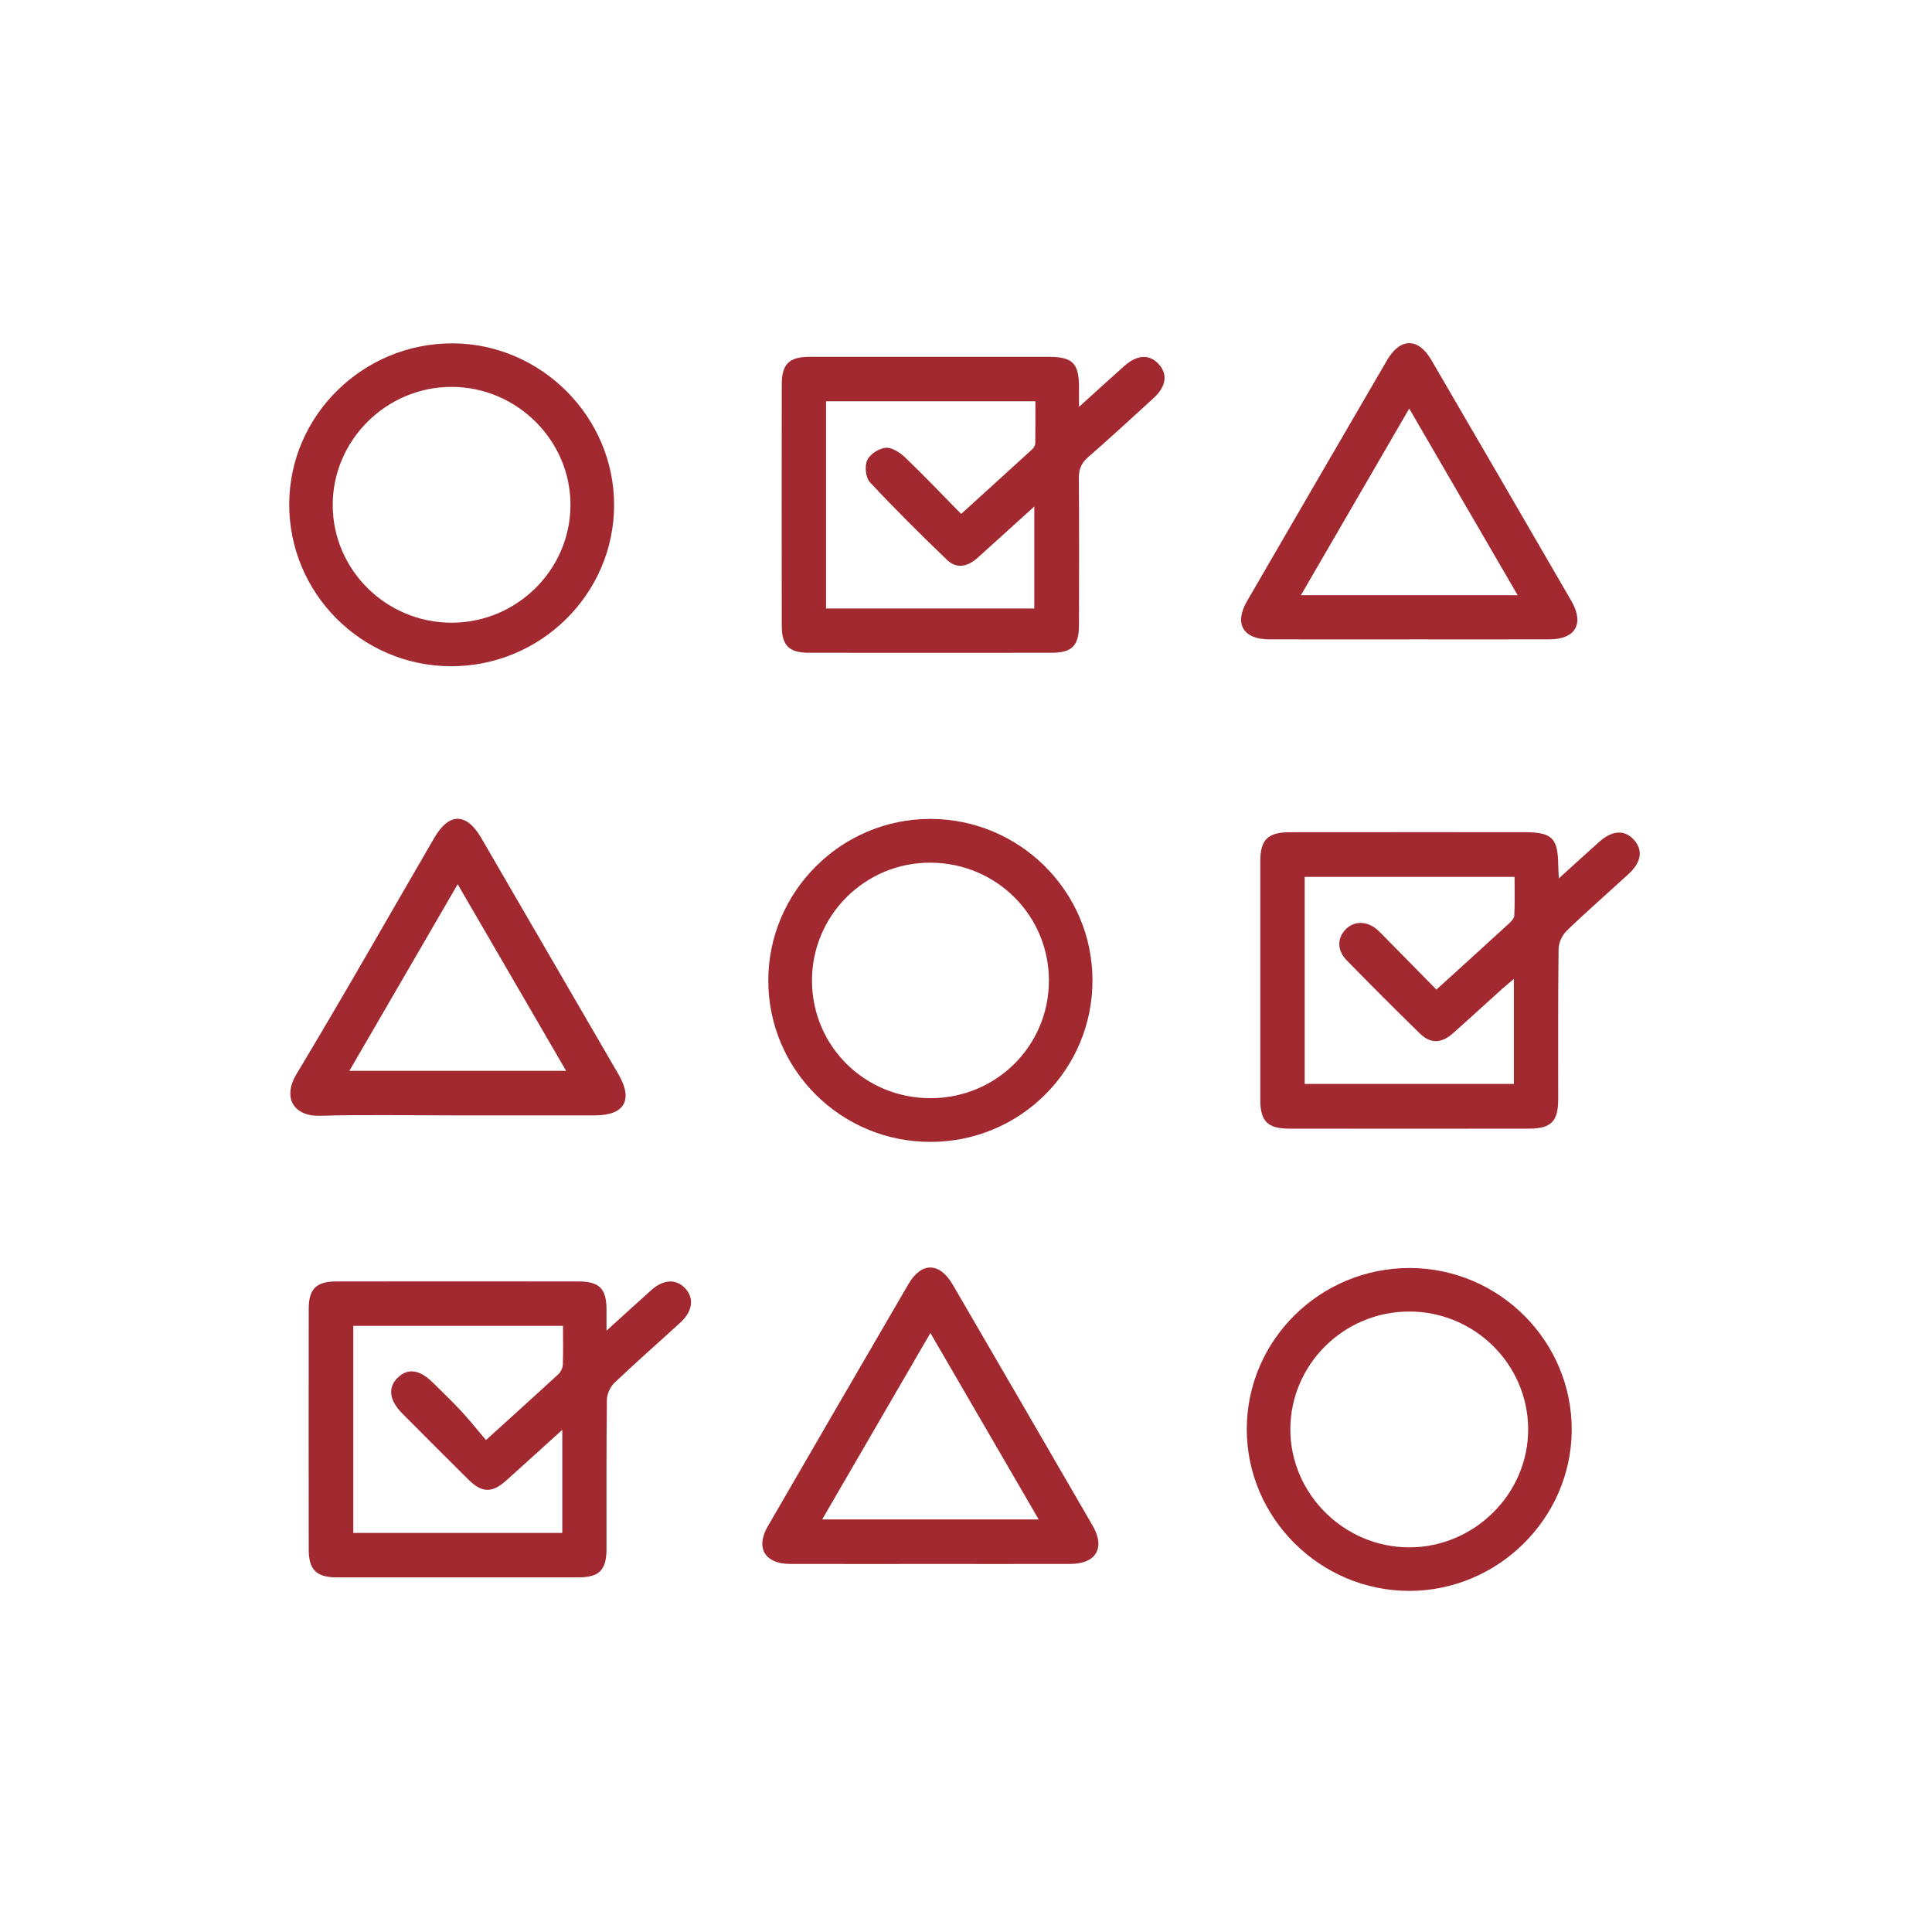
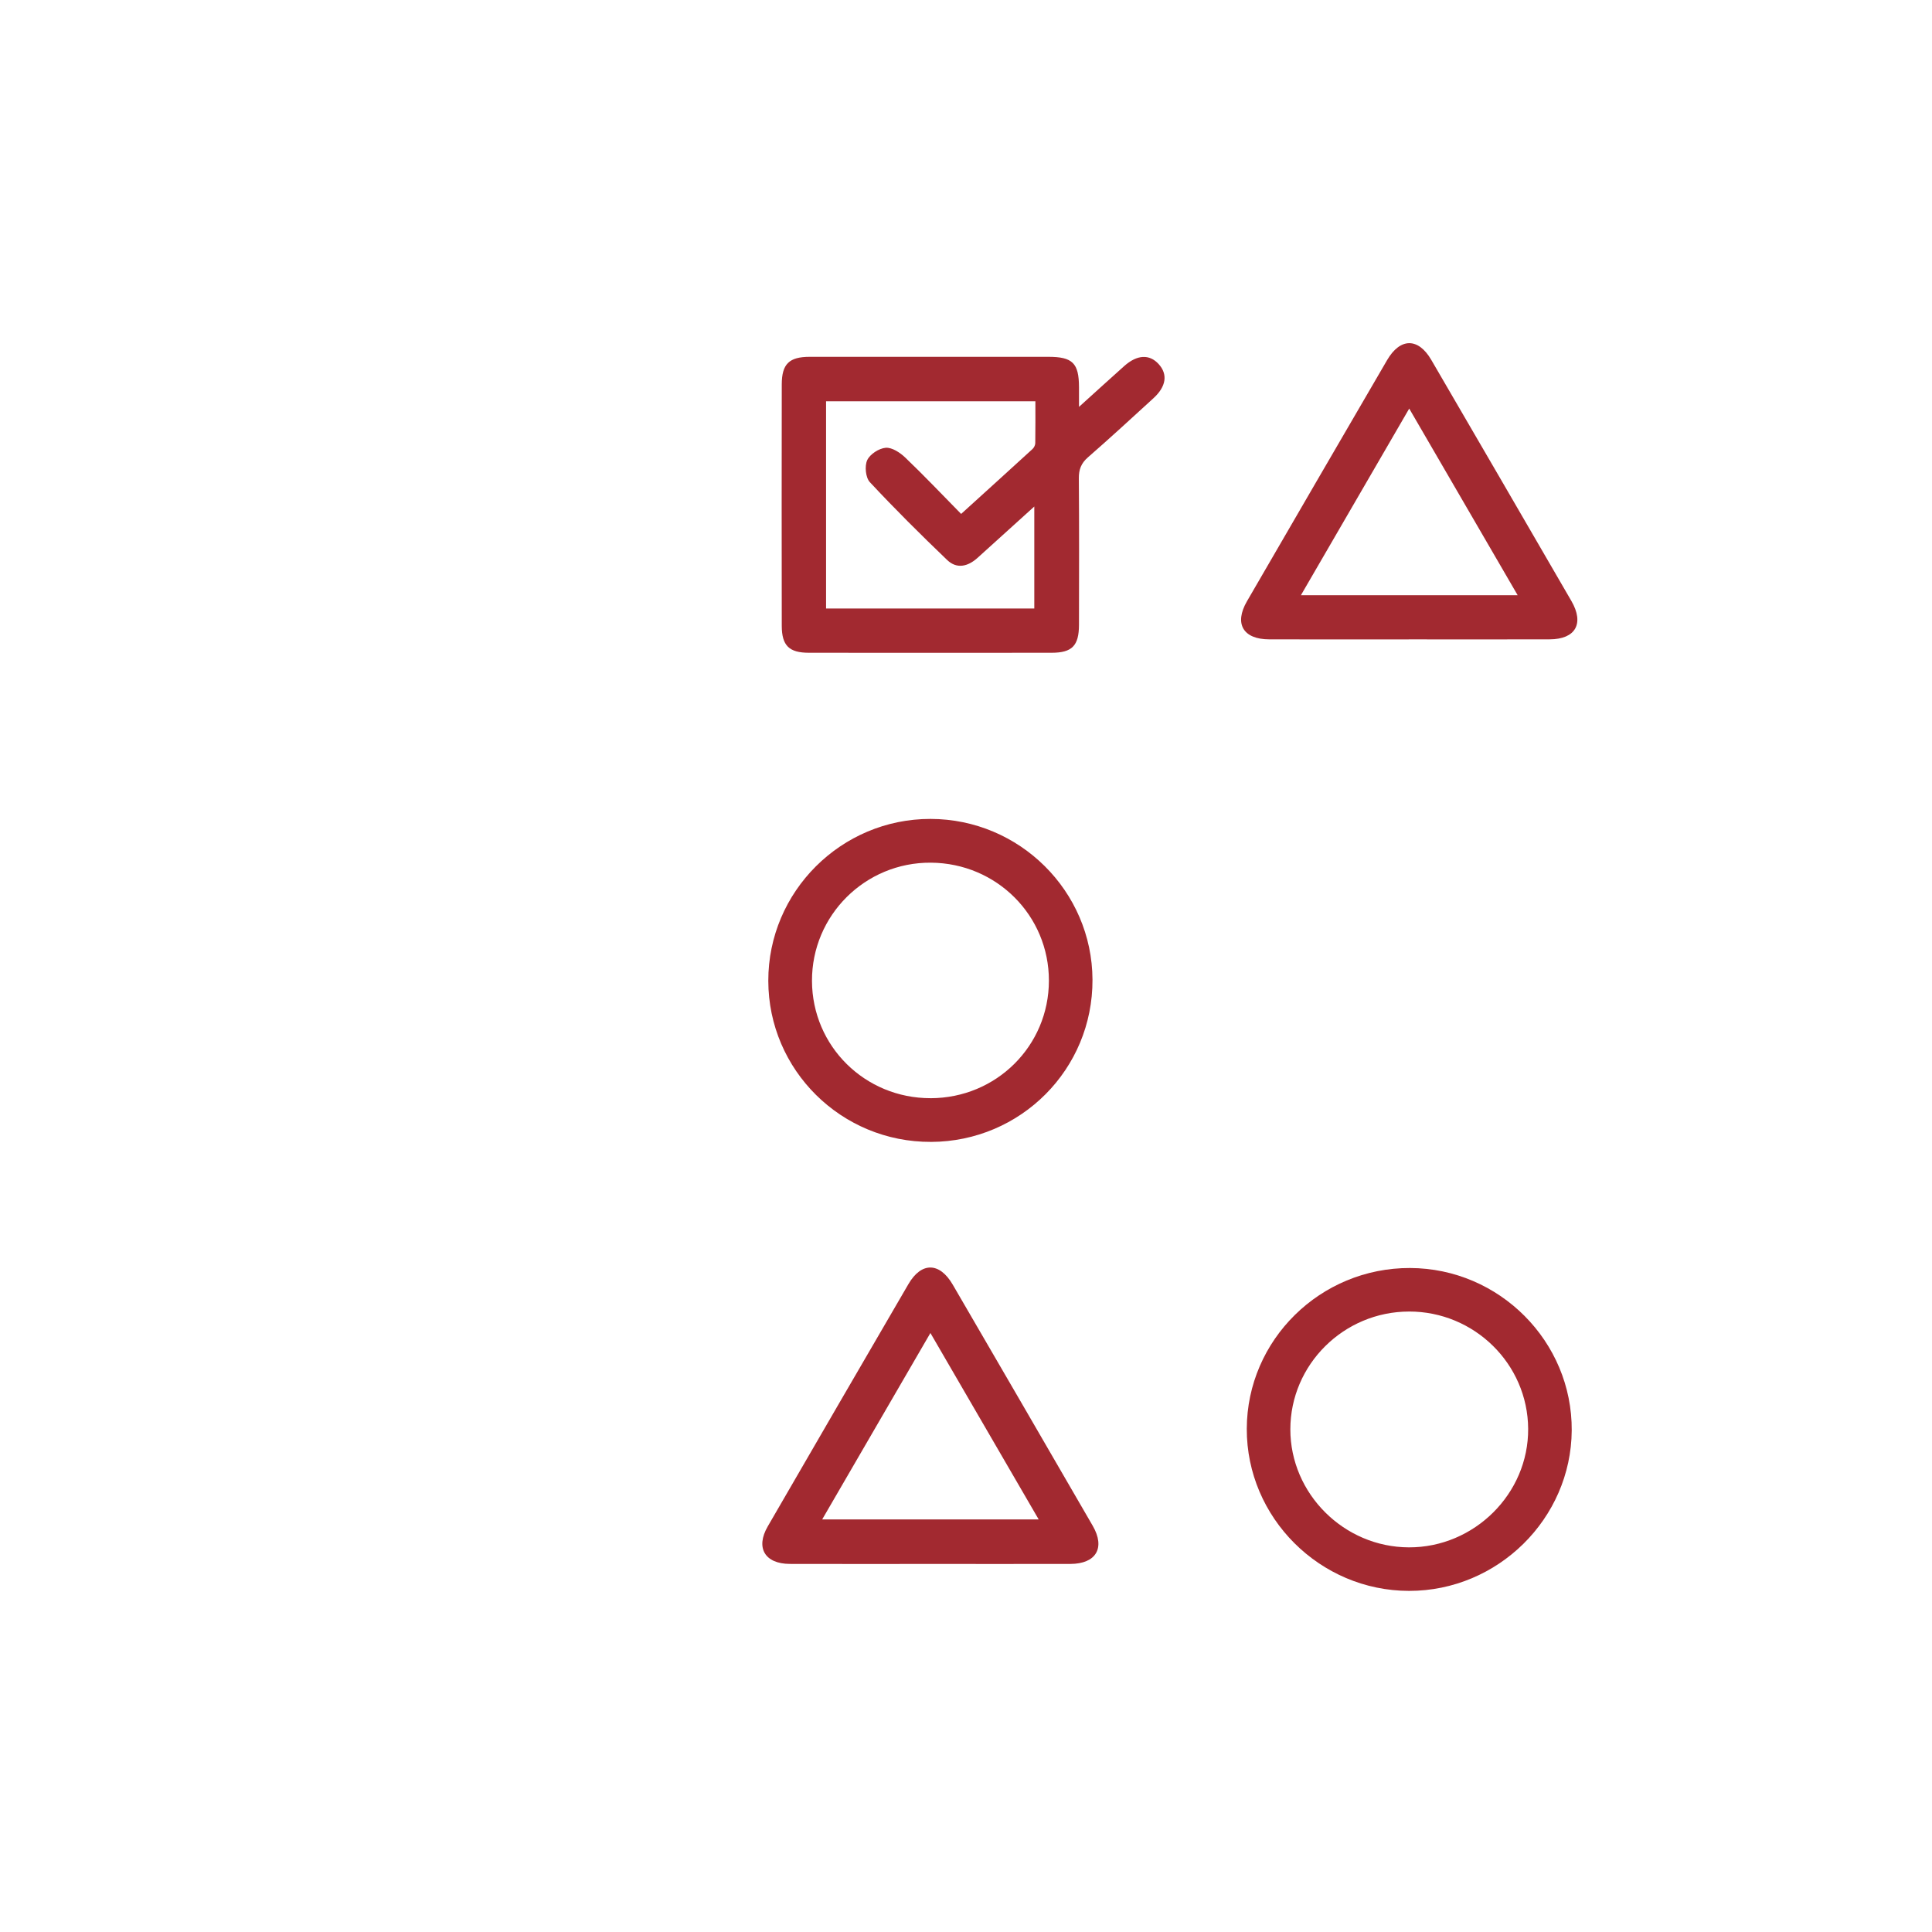
<svg xmlns="http://www.w3.org/2000/svg" id="uuid-3a9bd121-8f5e-40c2-ac82-c07587f21760" data-name="Camada 1" viewBox="0 0 1000 1000">
  <defs>
    <style>      .uuid-4fe4194d-9d4a-42a9-8116-47bf8eef74ac {        fill: #a22930;        stroke-width: 0px;      }    </style>
  </defs>
-   <path class="uuid-4fe4194d-9d4a-42a9-8116-47bf8eef74ac" d="M806.87,454.64c7.59-6.88,14.22-12.98,20.95-18.96,6.73-5.99,13.09-6.29,17.88-1.01,4.8,5.29,3.92,11.57-2.72,17.67-10.67,9.82-21.62,19.35-32.05,29.42-2.33,2.25-4.17,6.21-4.21,9.41-.34,25.96-.17,51.93-.2,77.9-.01,11.39-3.69,15.1-15.2,15.11-41.4.05-82.81.05-124.21,0-10.98-.02-14.77-3.89-14.78-14.81-.03-41.17-.03-82.35,0-123.52,0-11.25,3.85-15.08,15.31-15.09,40.47-.05,80.94-.03,121.4-.02,14.32,0,17.35,3,17.5,17.17.02,1.79.17,3.57.32,6.74ZM743.49,512.2c13.03-11.84,25.17-22.82,37.23-33.89,1.31-1.2,3-2.87,3.07-4.39.34-6.65.15-13.32.15-20.04h-108.64v107.15h108.28v-54.32c-2.48,2.09-4.25,3.49-5.92,5-8.51,7.67-16.94,15.45-25.52,23.04-6.16,5.46-11.76,5.57-17.36.07-12.69-12.45-25.27-25.02-37.7-37.72-5.13-5.24-5.03-11.65-.37-16.25,4.43-4.37,11.06-4.18,16.36.55,1.57,1.4,3.01,2.95,4.48,4.45,8.52,8.65,17.03,17.3,25.95,26.36Z" />
  <path class="uuid-4fe4194d-9d4a-42a9-8116-47bf8eef74ac" d="M558.5,210.59c8.84-7.99,16.08-14.59,23.38-21.11,6.67-5.96,13.07-6.28,17.85-1.02,4.82,5.31,3.92,11.61-2.75,17.7-11.22,10.26-22.41,20.57-33.87,30.56-3.53,3.08-4.74,6.32-4.7,10.89.19,25.27.12,50.54.07,75.81-.02,10.82-3.57,14.44-14.18,14.45-41.88.04-83.76.04-125.64,0-10.22-.01-14-3.71-14.02-13.95-.07-41.65-.07-83.3,0-124.95.02-10.59,3.83-14.27,14.46-14.28,41.18-.03,82.35-.02,123.53,0,12.54,0,15.81,3.25,15.86,15.67.01,2.73,0,5.46,0,10.23ZM535.35,314.97v-52.8c-10.38,9.39-19.88,17.99-29.38,26.58-4.96,4.48-10.7,5.91-15.73,1.1-13.66-13.1-27.11-26.45-40.01-40.29-2.2-2.36-2.77-8.34-1.36-11.39,1.42-3.09,6.11-6.13,9.59-6.4,3.25-.25,7.41,2.5,10.09,5.06,9.75,9.33,19.05,19.13,28.93,29.18,12.82-11.64,24.92-22.58,36.94-33.59.77-.71,1.41-1.99,1.43-3.02.12-7.17.06-14.35.06-21.69h-108.34v107.26h107.78Z" />
-   <path class="uuid-4fe4194d-9d4a-42a9-8116-47bf8eef74ac" d="M313.93,688.76c8.72-7.91,15.94-14.54,23.26-21.07,6.2-5.53,12.71-5.83,17.37-.95,4.83,5.06,4.03,11.92-2.31,17.73-11.38,10.43-23,20.59-34.17,31.23-2.19,2.08-3.92,5.82-3.96,8.81-.31,25.72-.16,51.45-.19,77.17-.01,11-3.75,14.77-14.7,14.77-41.62.03-83.24.03-124.87,0-10.53,0-14.55-3.9-14.56-14.33-.06-41.63-.06-83.25,0-124.88.02-10.08,3.99-13.95,14.12-13.96,41.86-.04,83.71-.04,125.57,0,10.64,0,14.36,3.75,14.44,14.24.03,3.2,0,6.39,0,11.24ZM291.42,686.26h-108.56v107.19h108.18v-53.39c-10.17,9.21-19.42,17.64-28.72,26-7.62,6.86-12.77,6.8-19.94-.3-11.45-11.36-22.85-22.78-34.22-34.21-6.65-6.69-7.49-13.26-2.46-18.31,5.2-5.22,11.4-4.46,18.26,2.31,4.99,4.93,10.08,9.77,14.84,14.91,4.4,4.74,8.42,9.84,12.73,14.92,13.79-12.5,25.76-23.28,37.59-34.21,1.2-1.11,2.13-3.12,2.19-4.75.25-6.51.1-13.04.1-20.16Z" />
  <path class="uuid-4fe4194d-9d4a-42a9-8116-47bf8eef74ac" d="M729.85,656.32c46.26.15,83.99,38.08,83.67,84.1-.32,45.63-38.26,83.06-84.18,83.02-46.19-.04-84.12-37.91-84.01-83.88.11-46.01,38.07-83.4,84.52-83.24ZM729.29,678.85c-33.77.05-61.38,27.45-61.41,60.93-.03,33.35,27.73,61.02,61.33,61.13,33.89.11,61.99-27.82,61.76-61.41-.22-33.53-27.86-60.71-61.69-60.66Z" />
-   <path class="uuid-4fe4194d-9d4a-42a9-8116-47bf8eef74ac" d="M233.34,344.84c-46.29-.12-83.83-37.86-83.64-84.07.19-45.89,38.4-83.32,84.77-83.05,45.76.26,83.5,38.2,83.39,83.82-.11,45.99-38.09,83.42-84.51,83.3ZM233.83,322.31c33.73-.02,61.4-27.45,61.45-60.91.05-33.4-27.64-61.01-61.31-61.15-33.94-.14-61.89,27.63-61.75,61.36.14,33.5,27.76,60.72,61.61,60.71Z" />
  <path class="uuid-4fe4194d-9d4a-42a9-8116-47bf8eef74ac" d="M481.89,591.04c-46.42.19-84.16-37.17-84.22-83.38-.06-46.15,37.73-83.86,83.96-83.79,46.05.07,83.63,37.35,83.84,83.18.21,46.32-37.08,83.81-83.57,84ZM481.67,568.43c34-.06,61.2-27.07,61.24-60.82.04-33.72-27.08-60.84-61.06-61.09-34.04-.25-61.71,27.29-61.57,61.26.14,33.75,27.42,60.7,61.4,60.64Z" />
-   <path class="uuid-4fe4194d-9d4a-42a9-8116-47bf8eef74ac" d="M236.48,577.33c-23.61,0-47.24-.48-70.84.19-13.67.39-19.52-9.37-12.19-21.55,24.32-40.42,47.6-81.47,71.31-122.26,7.69-13.23,16.65-13.2,24.35.05,23.7,40.8,47.4,81.6,71.07,122.41,7.64,13.17,3.07,21.12-12.16,21.15-23.85.05-47.69.01-71.54.01ZM293.02,554.26c-18.87-32.48-37.2-64.02-56.12-96.58-18.93,32.61-37.23,64.13-56.07,96.58h112.19Z" />
-   <path class="uuid-4fe4194d-9d4a-42a9-8116-47bf8eef74ac" d="M729.16,330.95c-24.09,0-48.17.06-72.26-.02-13.48-.04-18.2-8.11-11.47-19.72,24.13-41.64,48.32-83.25,72.54-124.83,6.77-11.61,16.11-11.68,22.83-.15,24.23,41.58,48.41,83.19,72.54,124.82,6.78,11.69,2.17,19.83-11.23,19.87-24.32.09-48.64.02-72.96.02ZM785.53,308.07c-18.83-32.4-37.2-64.02-56.12-96.59-19.09,32.9-37.39,64.44-56.05,96.59h112.17Z" />
+   <path class="uuid-4fe4194d-9d4a-42a9-8116-47bf8eef74ac" d="M729.16,330.95c-24.09,0-48.17.06-72.26-.02-13.48-.04-18.2-8.11-11.47-19.72,24.13-41.64,48.32-83.25,72.54-124.83,6.77-11.61,16.11-11.68,22.83-.15,24.23,41.58,48.41,83.19,72.54,124.82,6.78,11.69,2.17,19.83-11.23,19.87-24.32.09-48.64.02-72.96.02ZM785.53,308.07c-18.83-32.4-37.2-64.02-56.12-96.59-19.09,32.9-37.39,64.44-56.05,96.59Z" />
  <path class="uuid-4fe4194d-9d4a-42a9-8116-47bf8eef74ac" d="M481.05,809.5c-24.08,0-48.16.05-72.24-.02-12.91-.04-17.84-8.33-11.44-19.39,24.22-41.85,48.5-83.66,72.83-125.44,6.72-11.54,16.13-11.42,22.93.27,24.2,41.59,48.37,83.2,72.47,124.84,6.62,11.44,1.73,19.7-11.61,19.73-24.31.05-48.63.01-72.94.01ZM481.58,689.96c-18.85,32.47-37.29,64.24-56.02,96.49h112.06c-18.83-32.43-37.22-64.07-56.04-96.49Z" />
</svg>